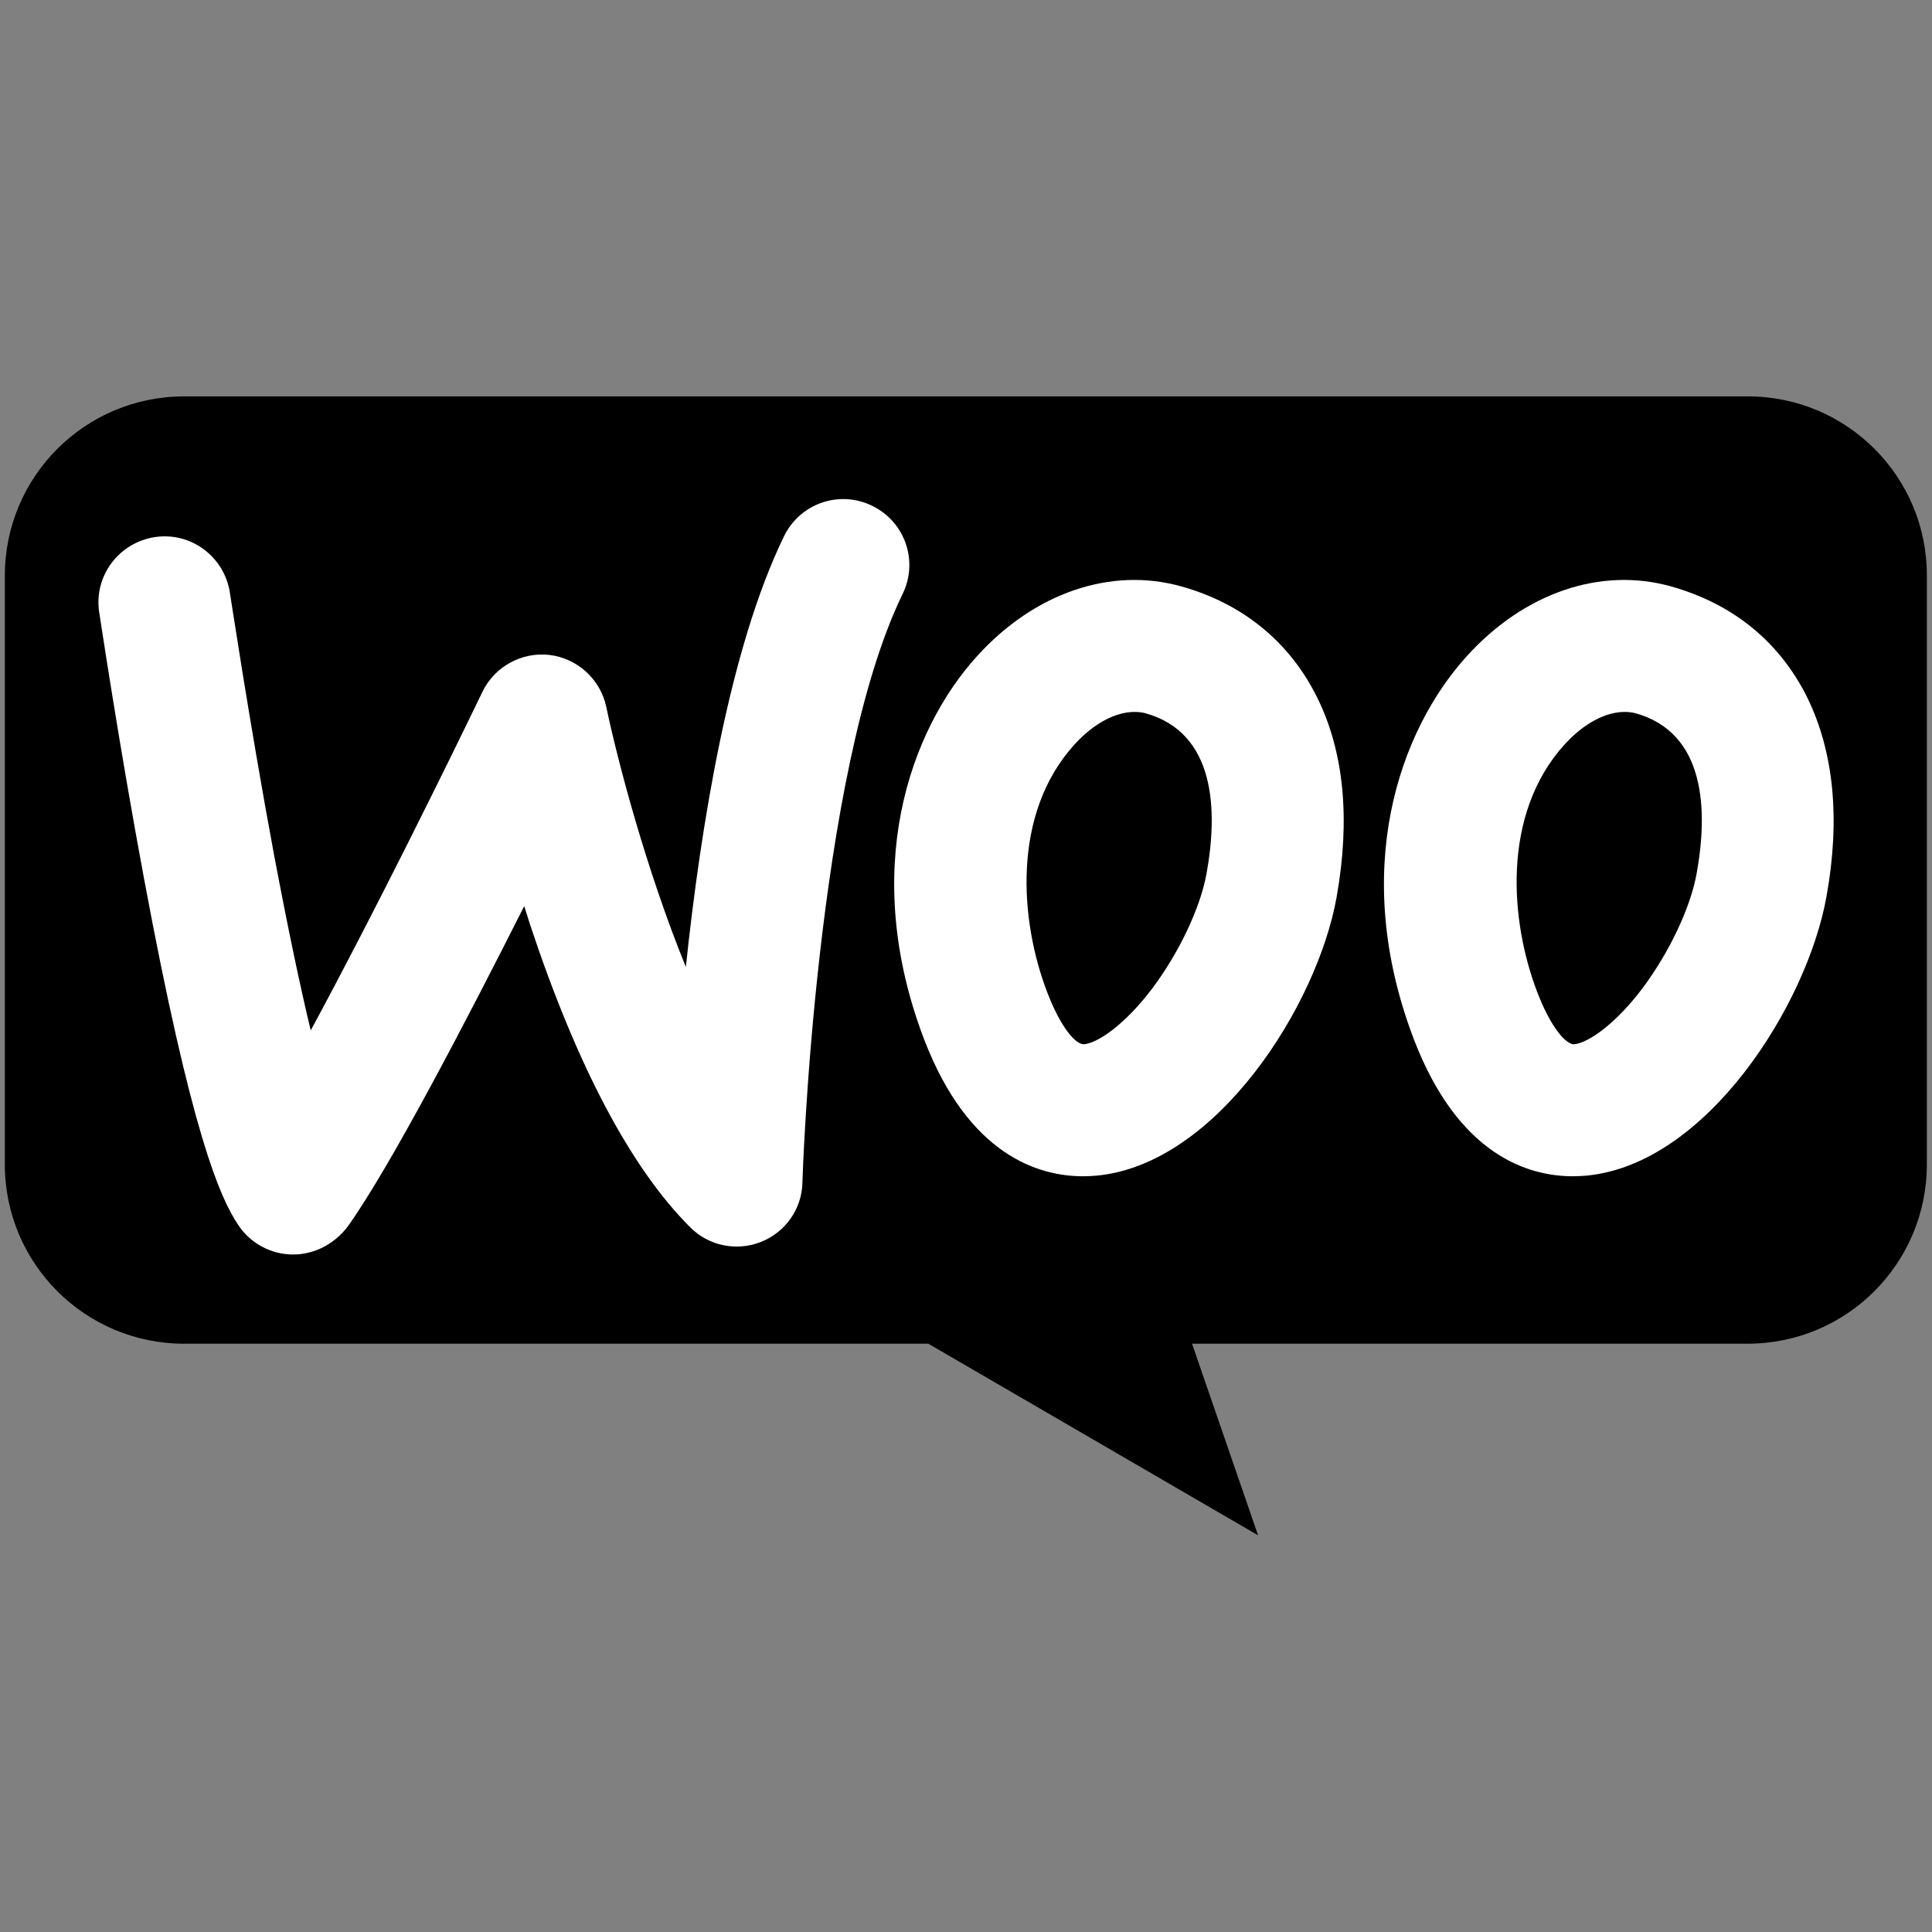
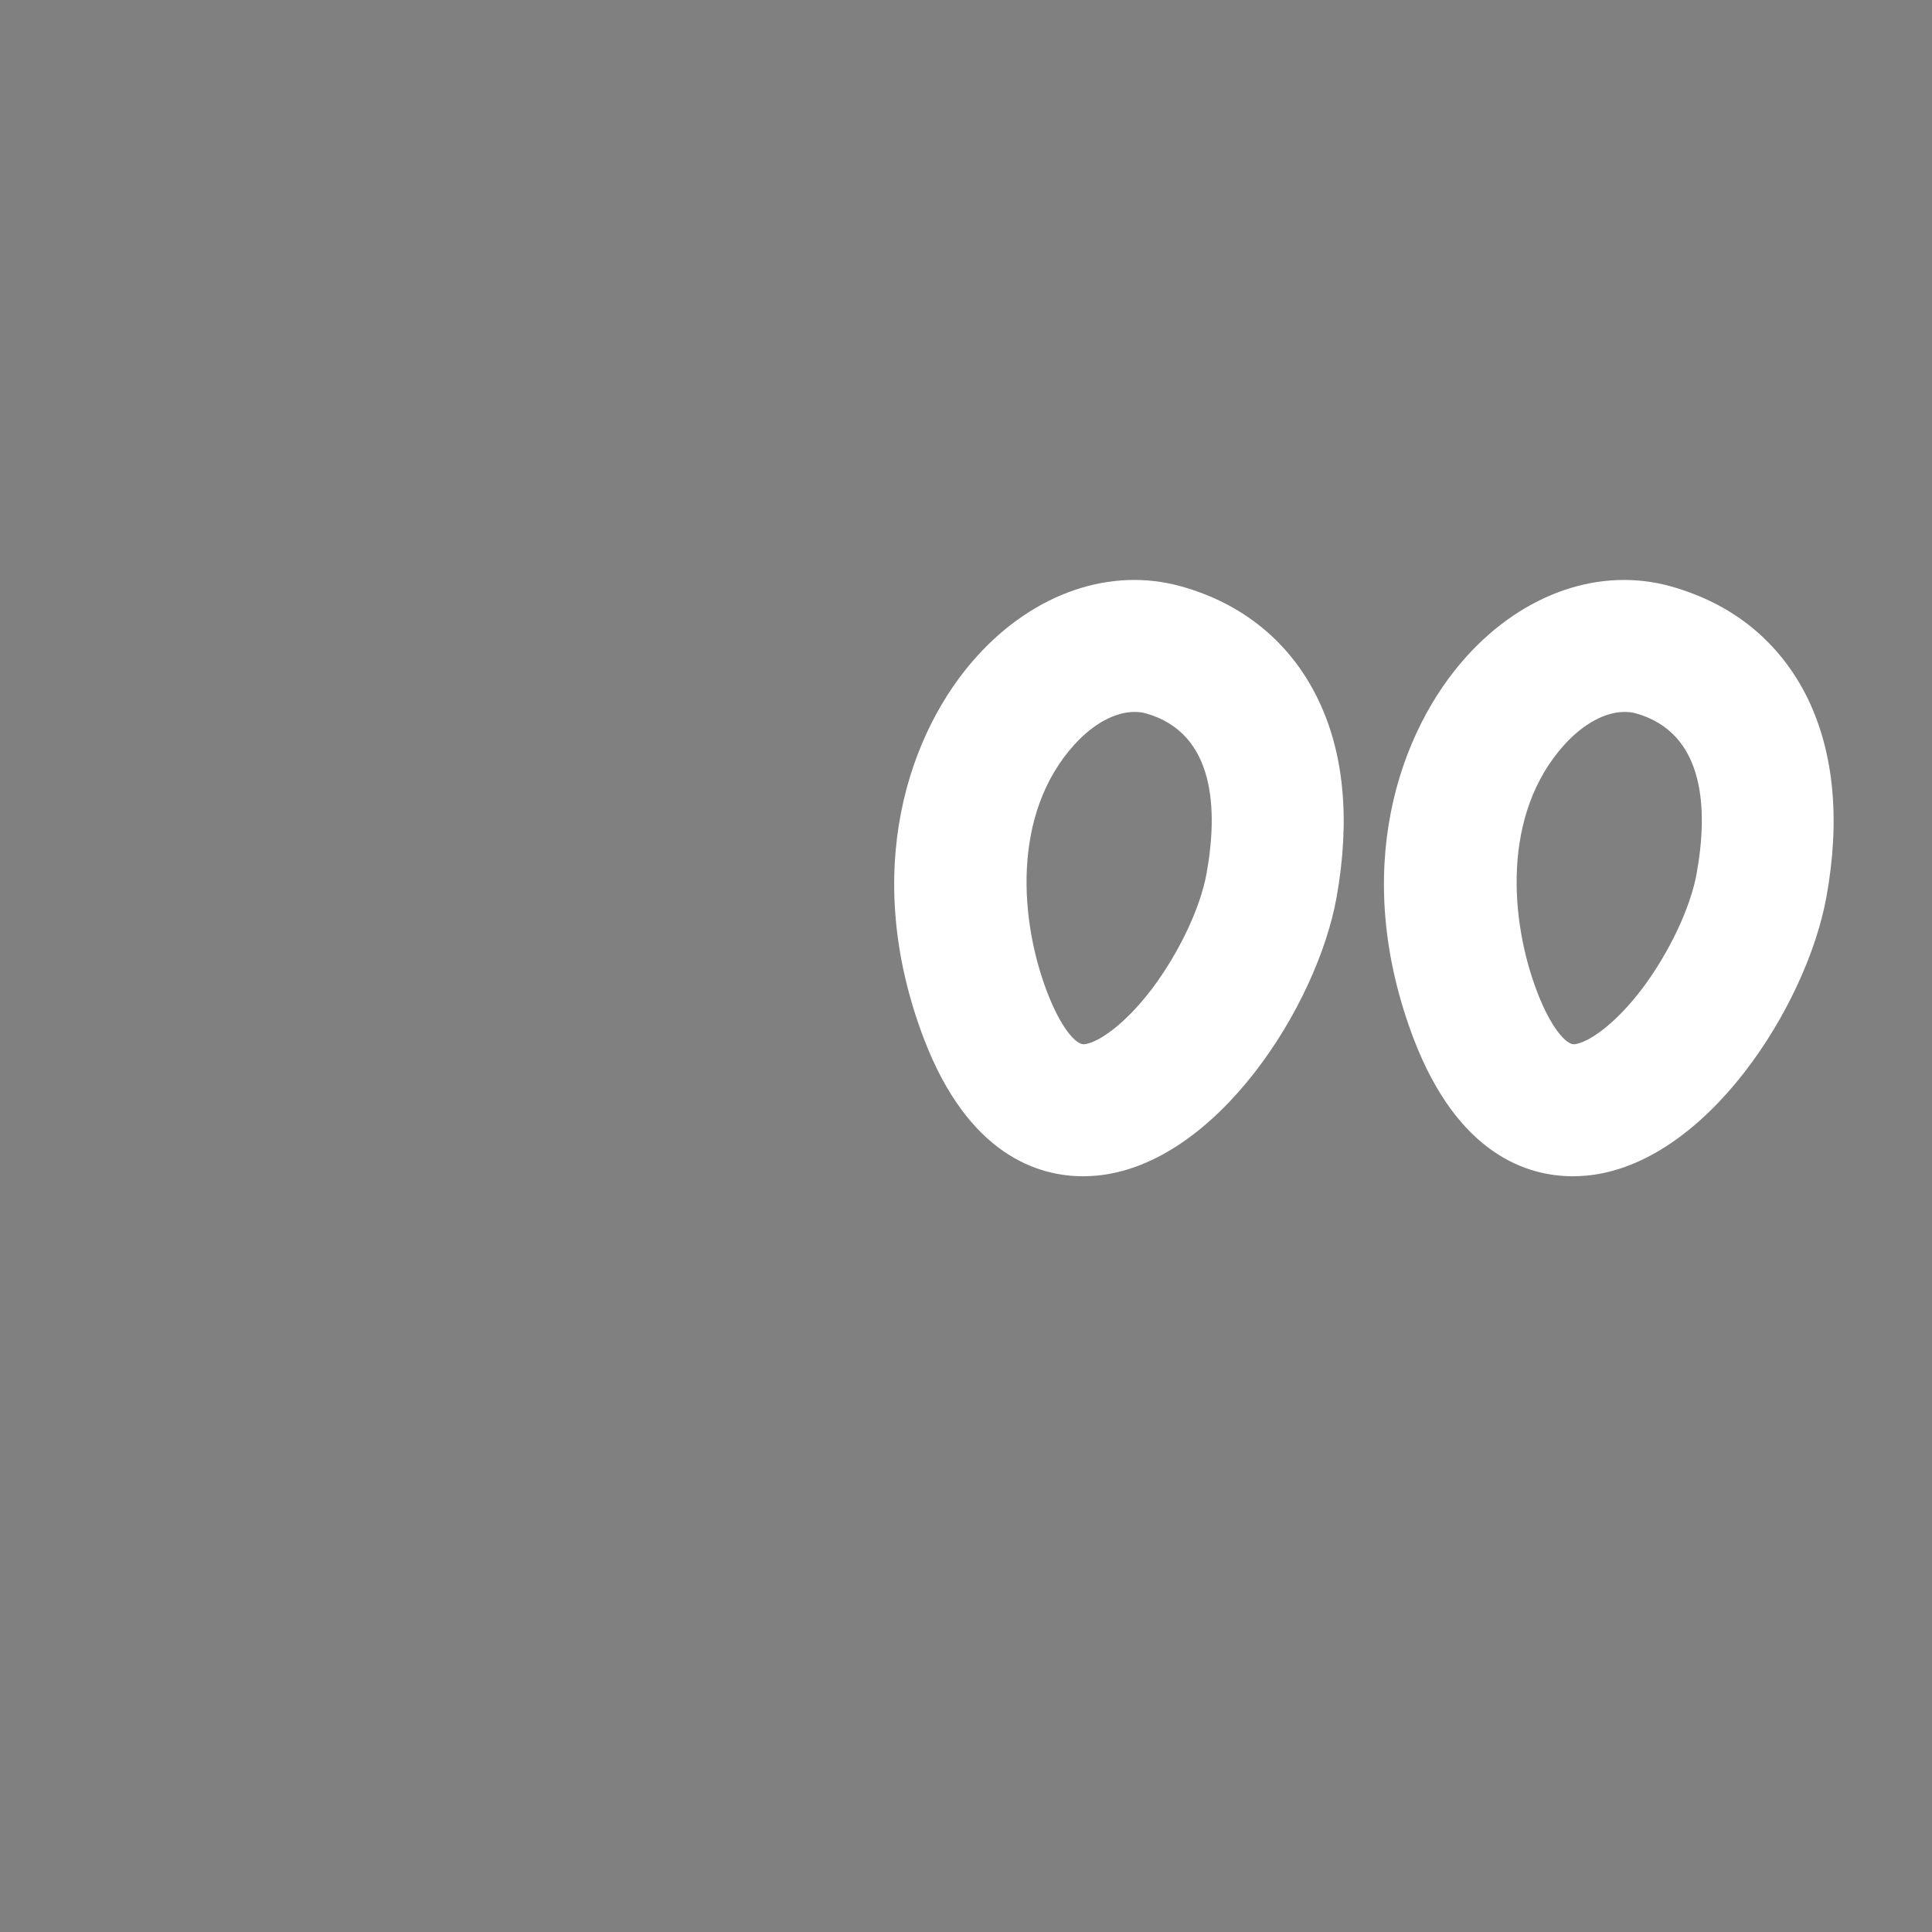
<svg xmlns="http://www.w3.org/2000/svg" version="1.1" id="Layer_1" x="0px" y="0px" viewBox="0 0 60 60" style="enable-background:new 0 0 60 60;" xml:space="preserve">
  <rect x="0" y="0" width="60" height="60" fill="#808080" stroke="none" />
  <style type="text/css">
	.st0{fill:#FFFFFF;}
</style>
  <g>
-     <path d="M54.28,12.31H5.72c-3.08,0-5.57,2.49-5.57,5.57v18.28c0,3.08,2.49,5.57,5.57,5.57h23.11l10.24,5.95l-2.05-5.95h17.25   c3.08,0,5.57-2.49,5.57-5.57V17.88C59.85,14.81,57.36,12.31,54.28,12.31z" />
    <g>
-       <path class="st0" d="M9.1,38.96c-0.01,0-0.02,0-0.02,0c-0.67-0.01-1.29-0.34-1.67-0.9c-0.59-0.87-1.47-2.89-2.94-10.79    c-0.79-4.23-1.38-8.22-1.39-8.26c-0.17-1.12,0.61-2.16,1.73-2.33c1.12-0.17,2.16,0.61,2.33,1.73c0.01,0.04,0.59,3.93,1.36,8.08    c0.45,2.39,0.83,4.18,1.15,5.51c1.93-3.56,4.29-8.35,5.33-10.51c0.38-0.79,1.22-1.25,2.09-1.15c0.87,0.11,1.58,0.76,1.76,1.62    c0.34,1.62,1.22,5,2.47,8.07c0.46-4.36,1.35-9.89,3.05-13.38c0.5-1.02,1.72-1.44,2.74-0.94c1.02,0.5,1.44,1.72,0.94,2.74    c-2.7,5.54-3.11,18.16-3.11,18.28c-0.02,0.82-0.53,1.54-1.29,1.84c-0.76,0.3-1.63,0.12-2.2-0.46c-1.84-1.84-3.51-5-4.97-9.4    c-0.06-0.19-0.12-0.38-0.18-0.57c-1.8,3.57-4.16,8.1-5.48,9.95C10.38,38.64,9.76,38.96,9.1,38.96z" />
      <path class="st0" d="M40.91,21.67c-0.85-1.73-2.32-2.93-4.23-3.46c-2.18-0.61-4.55,0.2-6.33,2.16c-2.11,2.32-3.65,6.67-1.65,11.91    c1.38,3.59,3.54,4.25,4.94,4.25c0.15,0,0.29-0.01,0.42-0.02c3.72-0.35,6.85-5.28,7.45-8.65C41.94,25.44,41.74,23.35,40.91,21.67z     M37.47,27.13c-0.19,1.06-0.85,2.45-1.68,3.56c-0.86,1.14-1.7,1.7-2.12,1.74c-0.26,0.02-0.73-0.52-1.15-1.62    c-0.84-2.19-1.12-5.52,0.85-7.69c0.59-0.65,1.27-1.01,1.86-1.01c0.12,0,0.23,0.01,0.34,0.04C37.77,22.76,37.82,25.2,37.47,27.13z" />
      <path class="st0" d="M56.13,21.67c-0.43-0.87-1.01-1.6-1.72-2.18c-0.71-0.58-1.56-1.01-2.52-1.28c-2.18-0.61-4.55,0.2-6.33,2.16    c-2.11,2.32-3.65,6.67-1.65,11.91c1.38,3.59,3.54,4.25,4.94,4.25c0.15,0,0.29-0.01,0.42-0.02c3.72-0.35,6.84-5.28,7.45-8.65    C57.16,25.44,56.95,23.35,56.13,21.67z M52.69,27.13c-0.19,1.06-0.85,2.45-1.68,3.56c-0.86,1.14-1.7,1.7-2.12,1.74    c-0.25,0.02-0.73-0.52-1.15-1.62c-0.84-2.19-1.12-5.52,0.85-7.69c0.59-0.65,1.27-1.01,1.86-1.01c0.12,0,0.23,0.01,0.34,0.04    C52.99,22.76,53.04,25.2,52.69,27.13z" />
    </g>
  </g>
</svg>